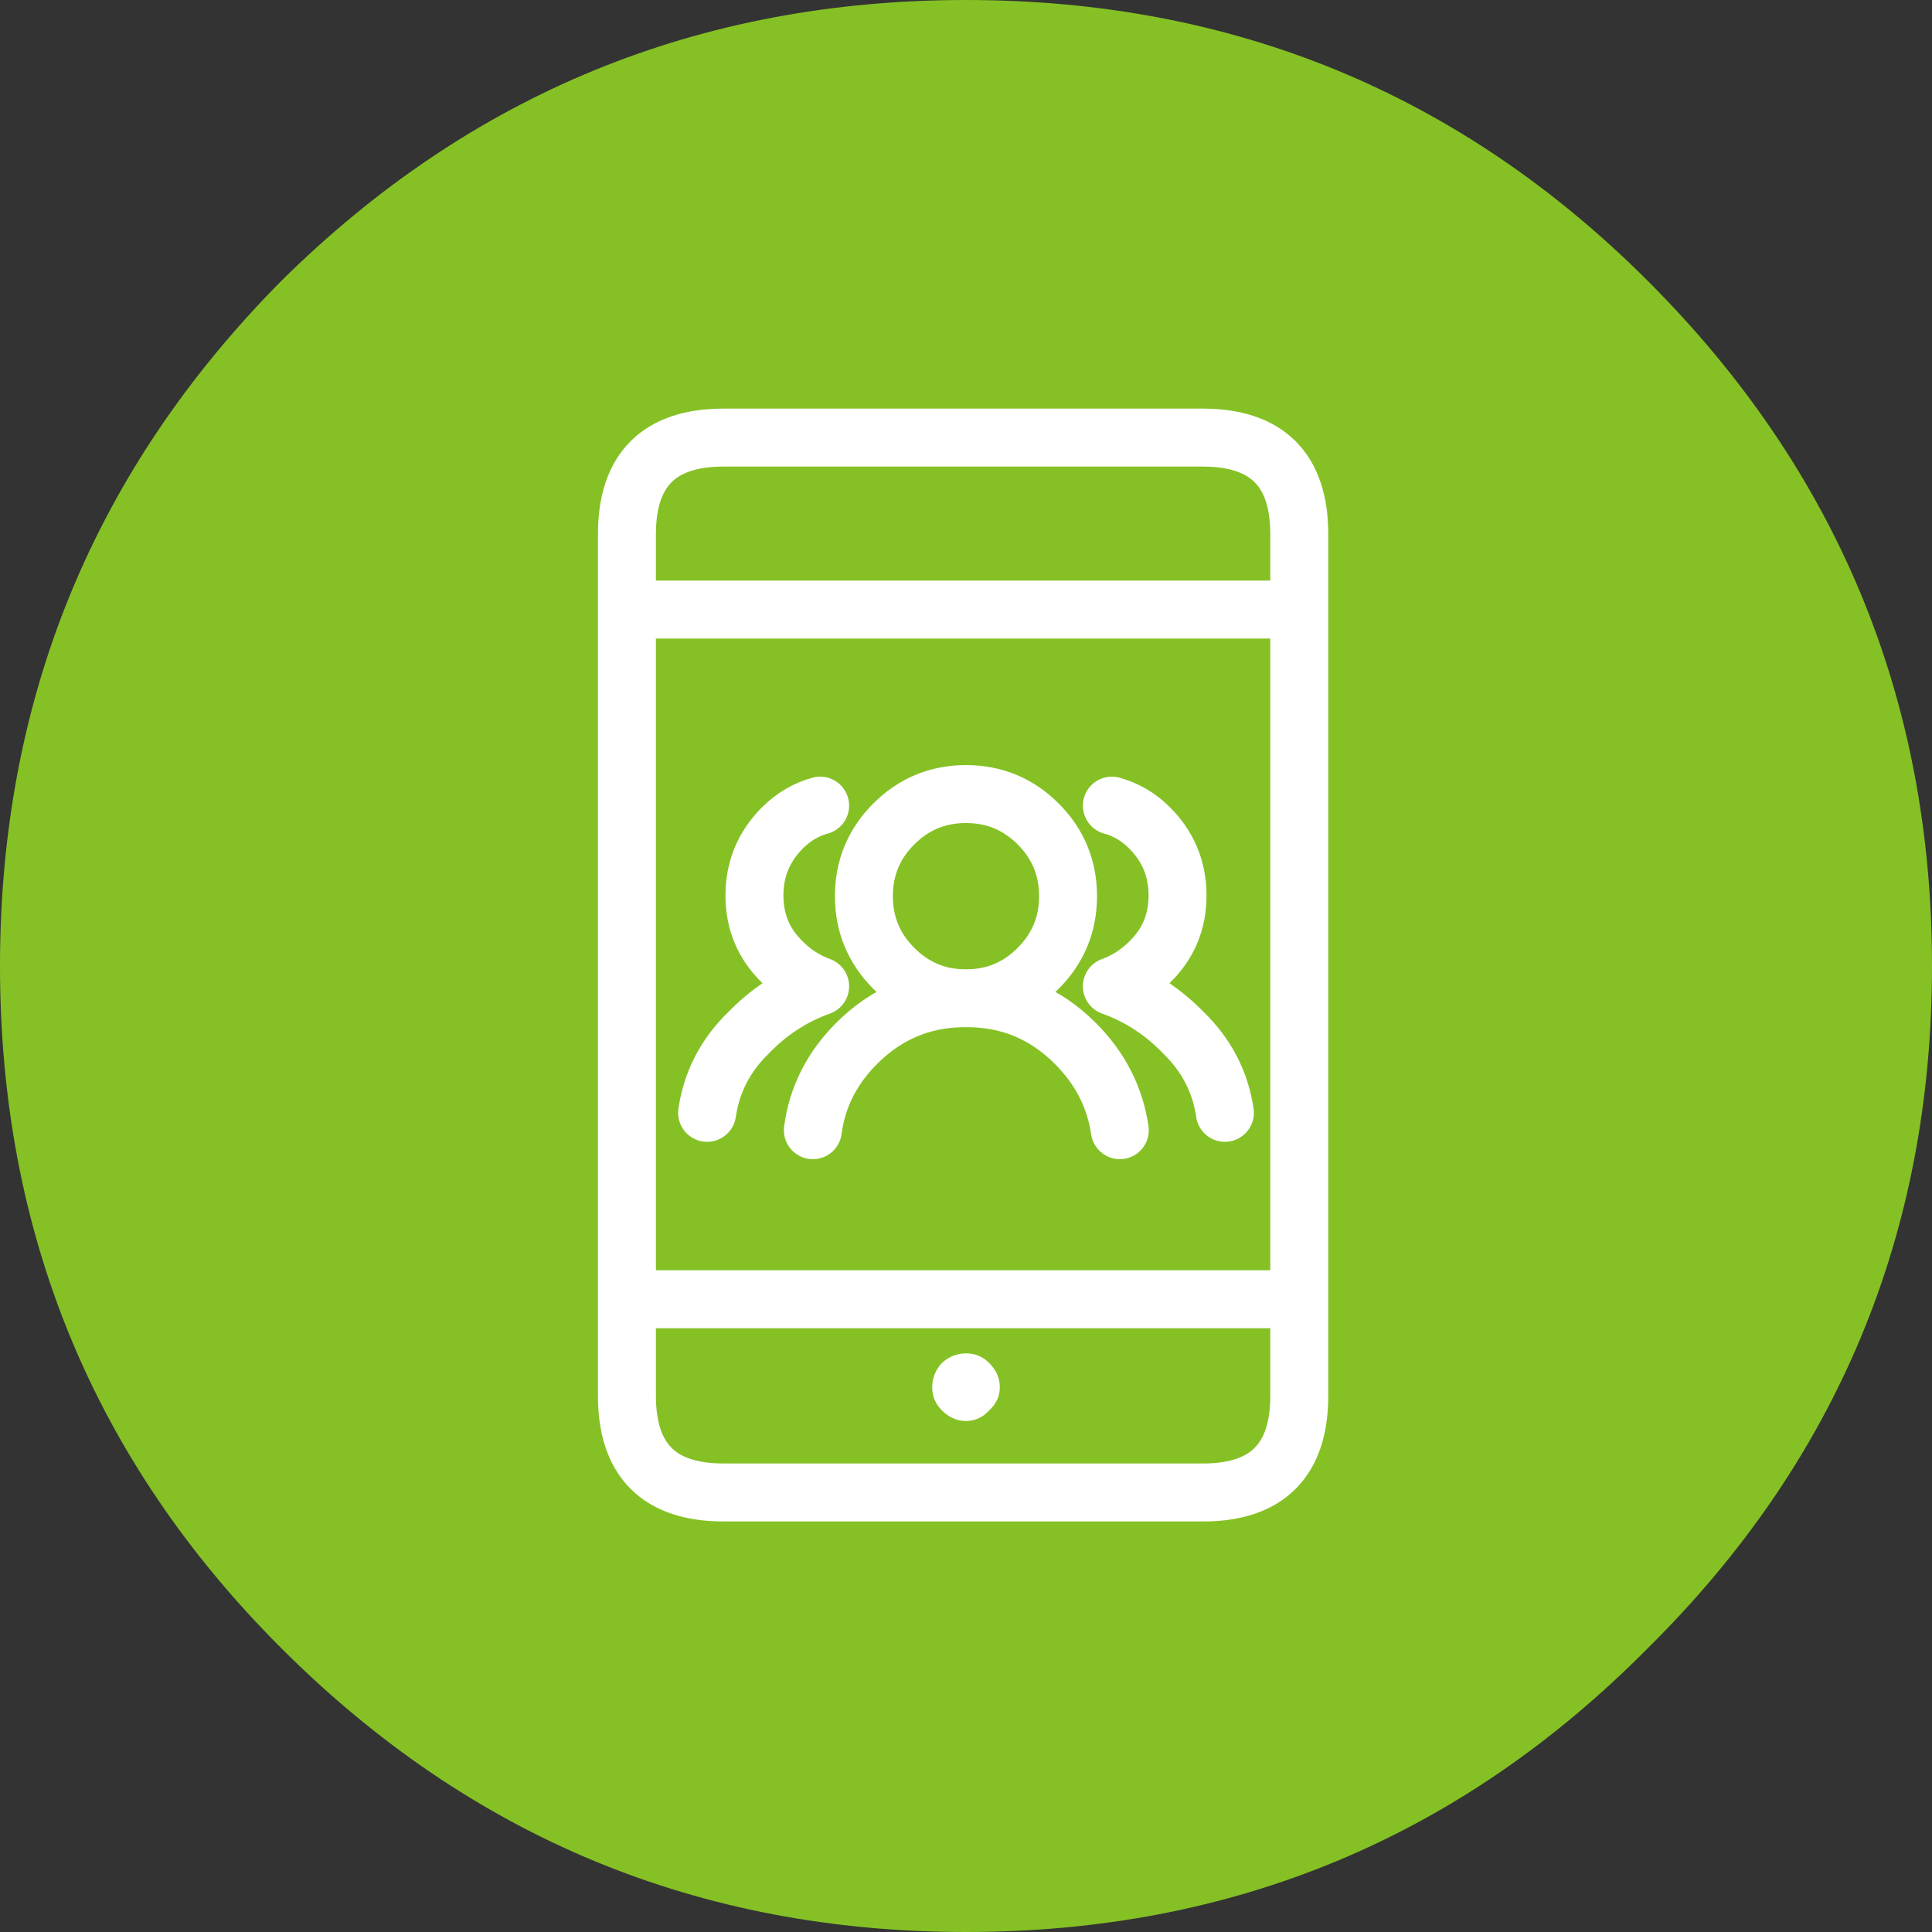
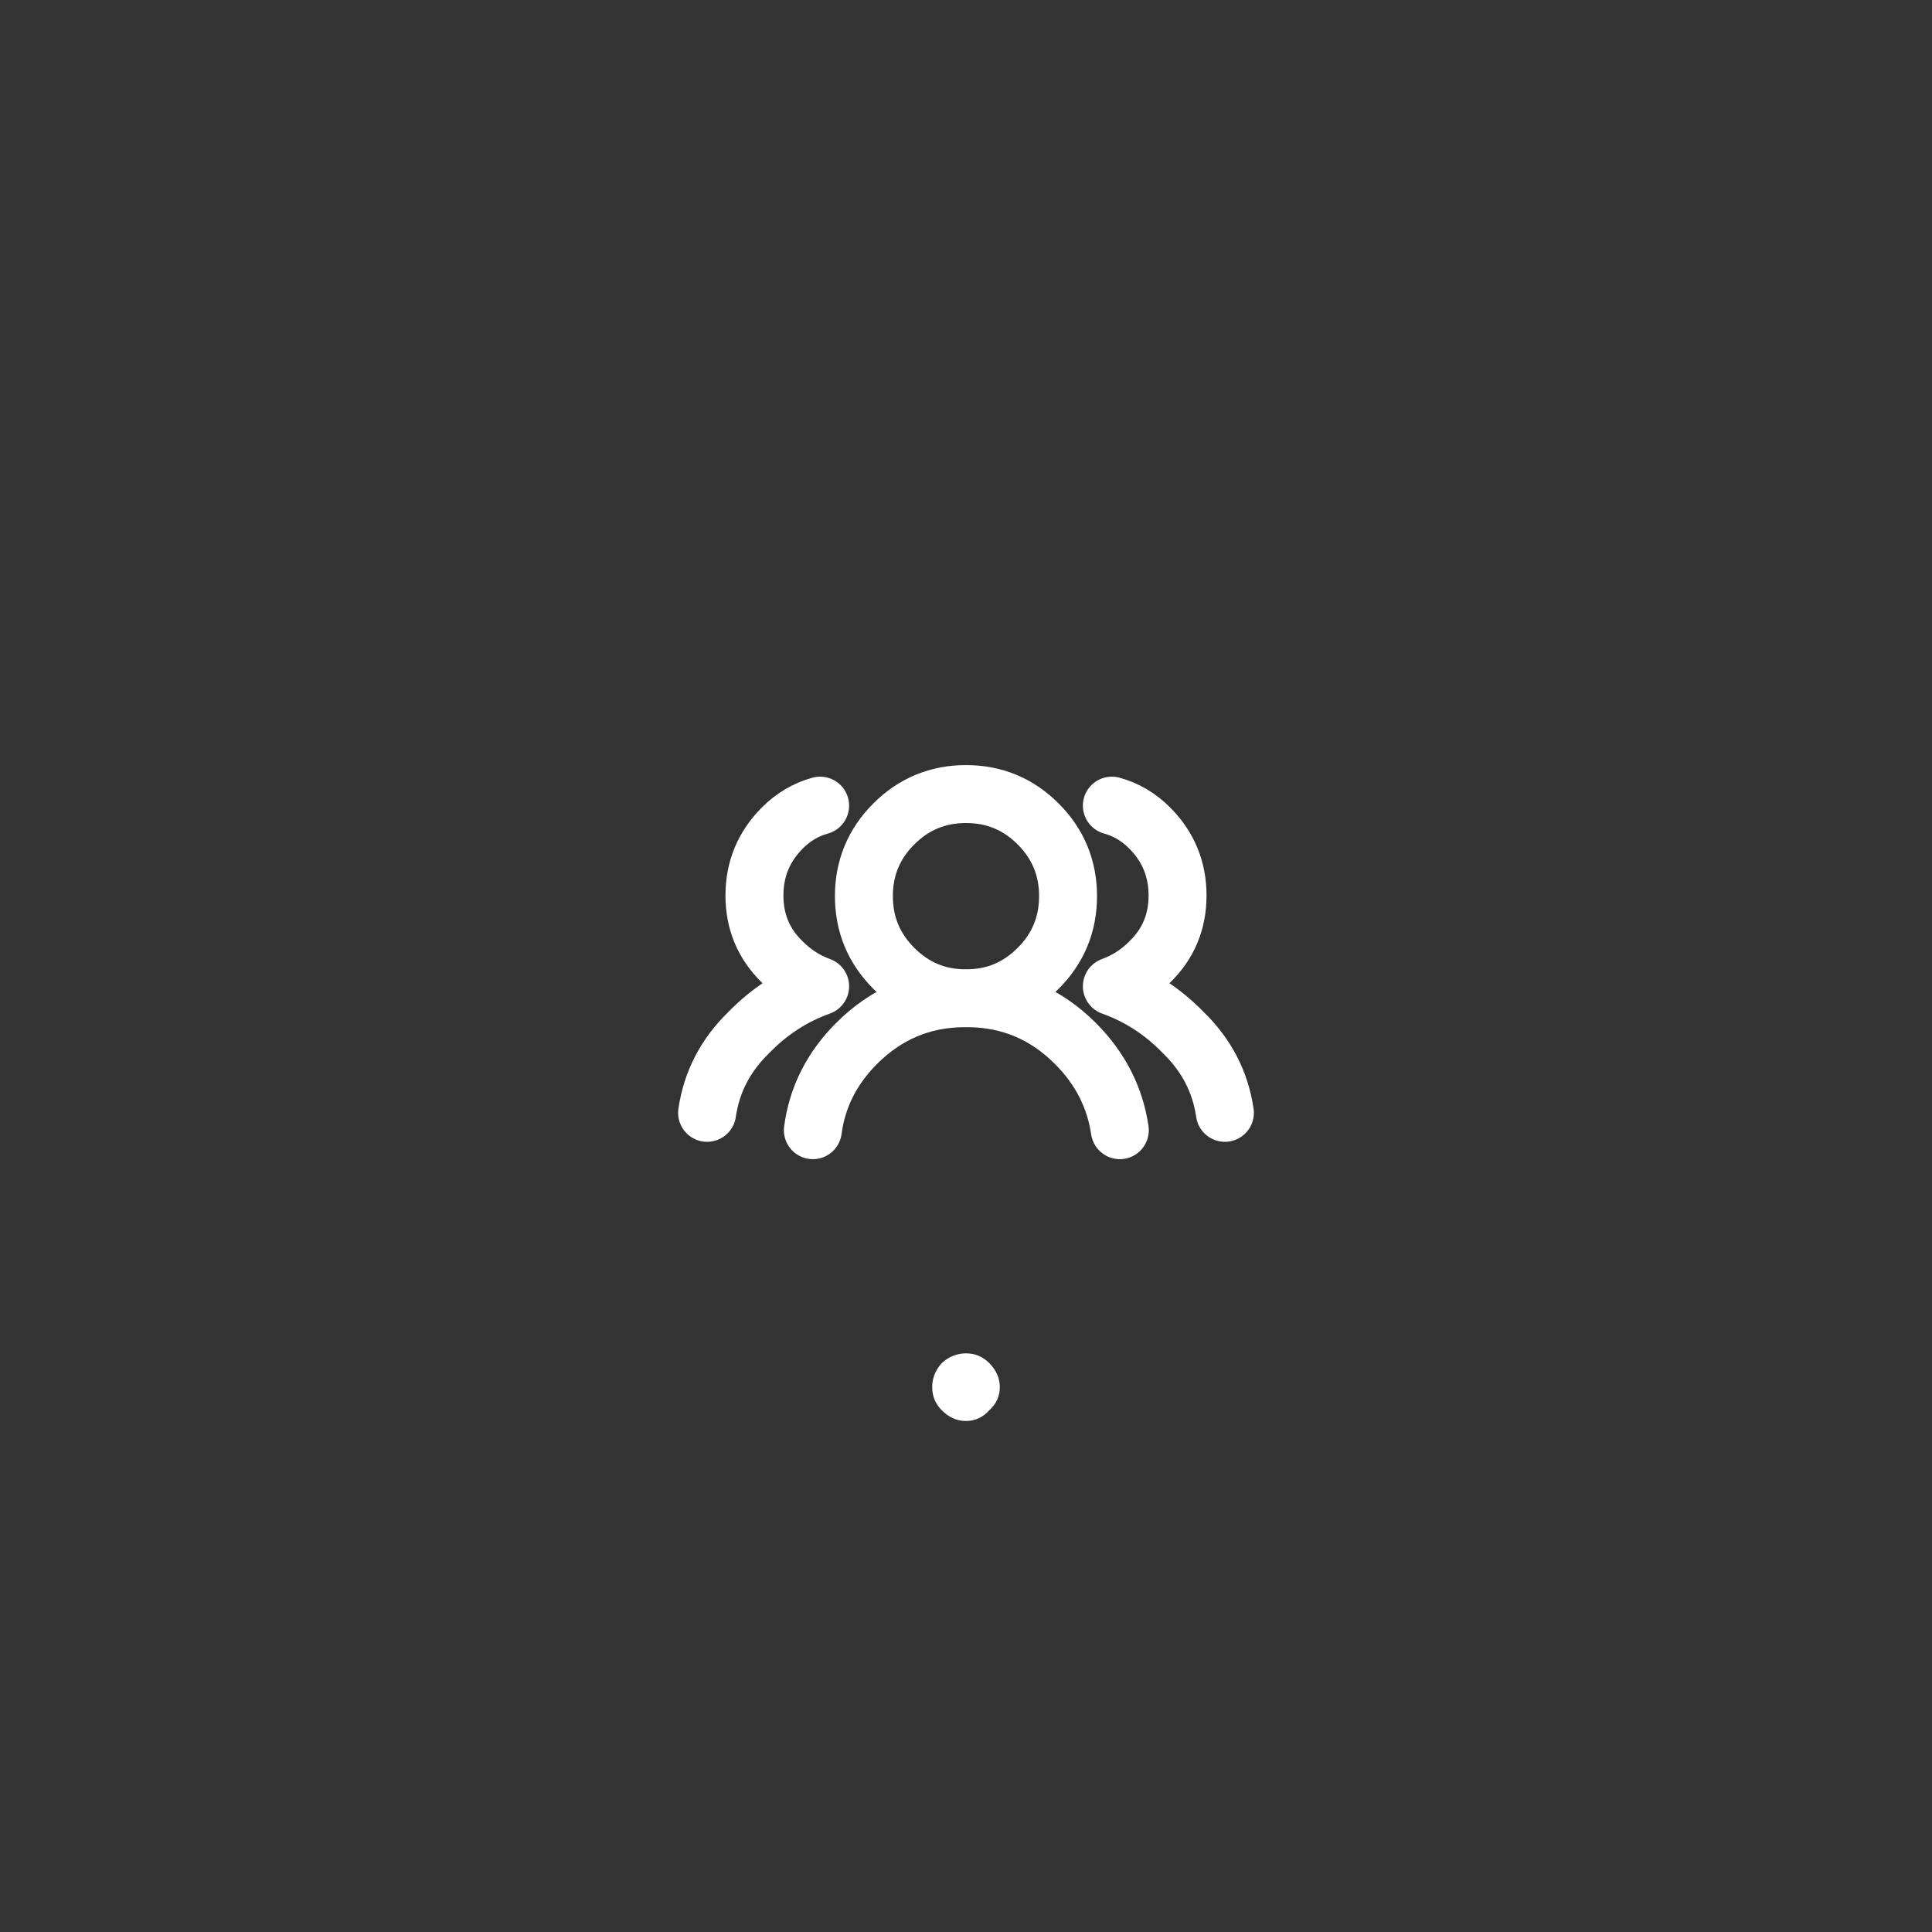
<svg xmlns="http://www.w3.org/2000/svg" xmlns:xlink="http://www.w3.org/1999/xlink" version="1.1" preserveAspectRatio="none" x="0px" y="0px" width="100px" height="100px" viewBox="0 0 100 100">
  <rect x="0" y="0" width="100" height="100" fill="#333333" stroke="none" />
  <defs>
    <g id="Layer3_0_FILL">
-       <path fill="#85C125" stroke="none" d=" M 85.3 85.3 Q 100 70.75 100 50 100 29.25 85.3 14.55 70.75 0 50 0 29.25 0 14.55 14.55 0 29.25 0 50 0 70.75 14.55 85.3 29.25 100 50 100 70.75 100 85.3 85.3 Z" />
+       </g>
+     <g id="Layer1_0_FILL">
+       <path fill="#FFFFFF" stroke="none" d=" M 51.75 71.8 Q 51.75 71.1 51.2 70.55 50.7 70.05 50 70.05 49.3 70.05 48.75 70.55 48.25 71.1 48.25 71.8 48.25 72.5 48.75 73 49.3 73.55 50 73.55 50.7 73.55 51.2 73 51.75 72.5 51.75 71.8 " />
    </g>
-     <g id="Layer1_0_FILL">
-       <path fill="#FFFFFF" stroke="none" d=" M 51.75 71.8 Q 51.75 71.1 51.2 70.55 50.7 70.05 50 70.05 49.3 70.05 48.75 70.55 48.25 71.1 48.25 71.8 48.25 72.5 48.75 73 49.3 73.55 50 73.55 50.7 73.55 51.2 73 51.75 72.5 51.75 71.8 Z" />
-     </g>
-     <path id="Layer1_0_1_STROKES" stroke="#FFFFFF" stroke-width="3" stroke-linejoin="round" stroke-linecap="round" fill="none" d=" M 32.45 31.55 L 32.45 27.65 Q 32.45 22.65 37.45 22.65 L 62.25 22.65 Q 67.25 22.65 67.25 27.65 L 67.25 31.55 67.25 67.25 67.25 72.25 Q 67.25 77.181 62.4 77.25 L 37.45 77.25 Q 32.45 77.25 32.45 72.25 L 32.45 67.25 32.45 31.55 67.25 31.55 M 32.45 67.25 L 67.25 67.25" />
    <path id="Layer1_1_MEMBER_0_1_STROKES" stroke="#FFFFFF" stroke-width="3" stroke-linejoin="round" stroke-linecap="round" fill="none" d=" M 42.073 58.501 Q 42.413 55.933 44.339 54.008 46.642 51.705 49.851 51.667 47.774 51.629 46.264 50.119 44.716 48.571 44.716 46.381 44.716 44.192 46.264 42.644 47.812 41.096 50.002 41.096 52.192 41.096 53.74 42.644 55.287 44.192 55.287 46.381 55.287 48.571 53.74 50.119 52.229 51.629 50.153 51.667 53.362 51.705 55.665 54.008 57.59 55.933 57.968 58.501 M 49.851 51.667 L 50.153 51.667" />
    <path id="Layer1_2_1_STROKES" stroke="#FFFFFF" stroke-width="3" stroke-linejoin="round" stroke-linecap="round" fill="none" d=" M 43.45 44.65 Q 42.35 44.95 41.5 45.8 40.05 47.25 40.05 49.3 40.05 51.35 41.5 52.75 42.35 53.6 43.45 54 41.35 54.75 39.75 56.4 37.95 58.15 37.6 60.55 M 58.55 44.65 Q 59.65 44.95 60.5 45.8 61.95 47.25 61.95 49.3 61.95 51.35 60.5 52.75 59.65 53.6 58.55 54 60.65 54.75 62.25 56.4 64.05 58.15 64.4 60.55" />
  </defs>
  <g transform="matrix( 1, 0, 0, 1, 0,0) ">
    <use xlink:href="#Layer3_0_FILL" />
  </g>
  <g transform="matrix( 1, 0, 0, 1, 0,0) ">
    <use xlink:href="#Layer1_0_FILL" />
    <use xlink:href="#Layer1_0_1_STROKES" />
  </g>
  <g transform="matrix( 0.755, 0, 0, 0.755, 14.55,12.1) ">
    <use xlink:href="#Layer1_1_MEMBER_0_1_STROKES" transform="matrix( 1.324, 0, 0, 1.324, -19.25,-16) " />
  </g>
  <g transform="matrix( 1, 0, 0, 1, -1,-2.95) ">
    <use xlink:href="#Layer1_2_1_STROKES" />
  </g>
</svg>